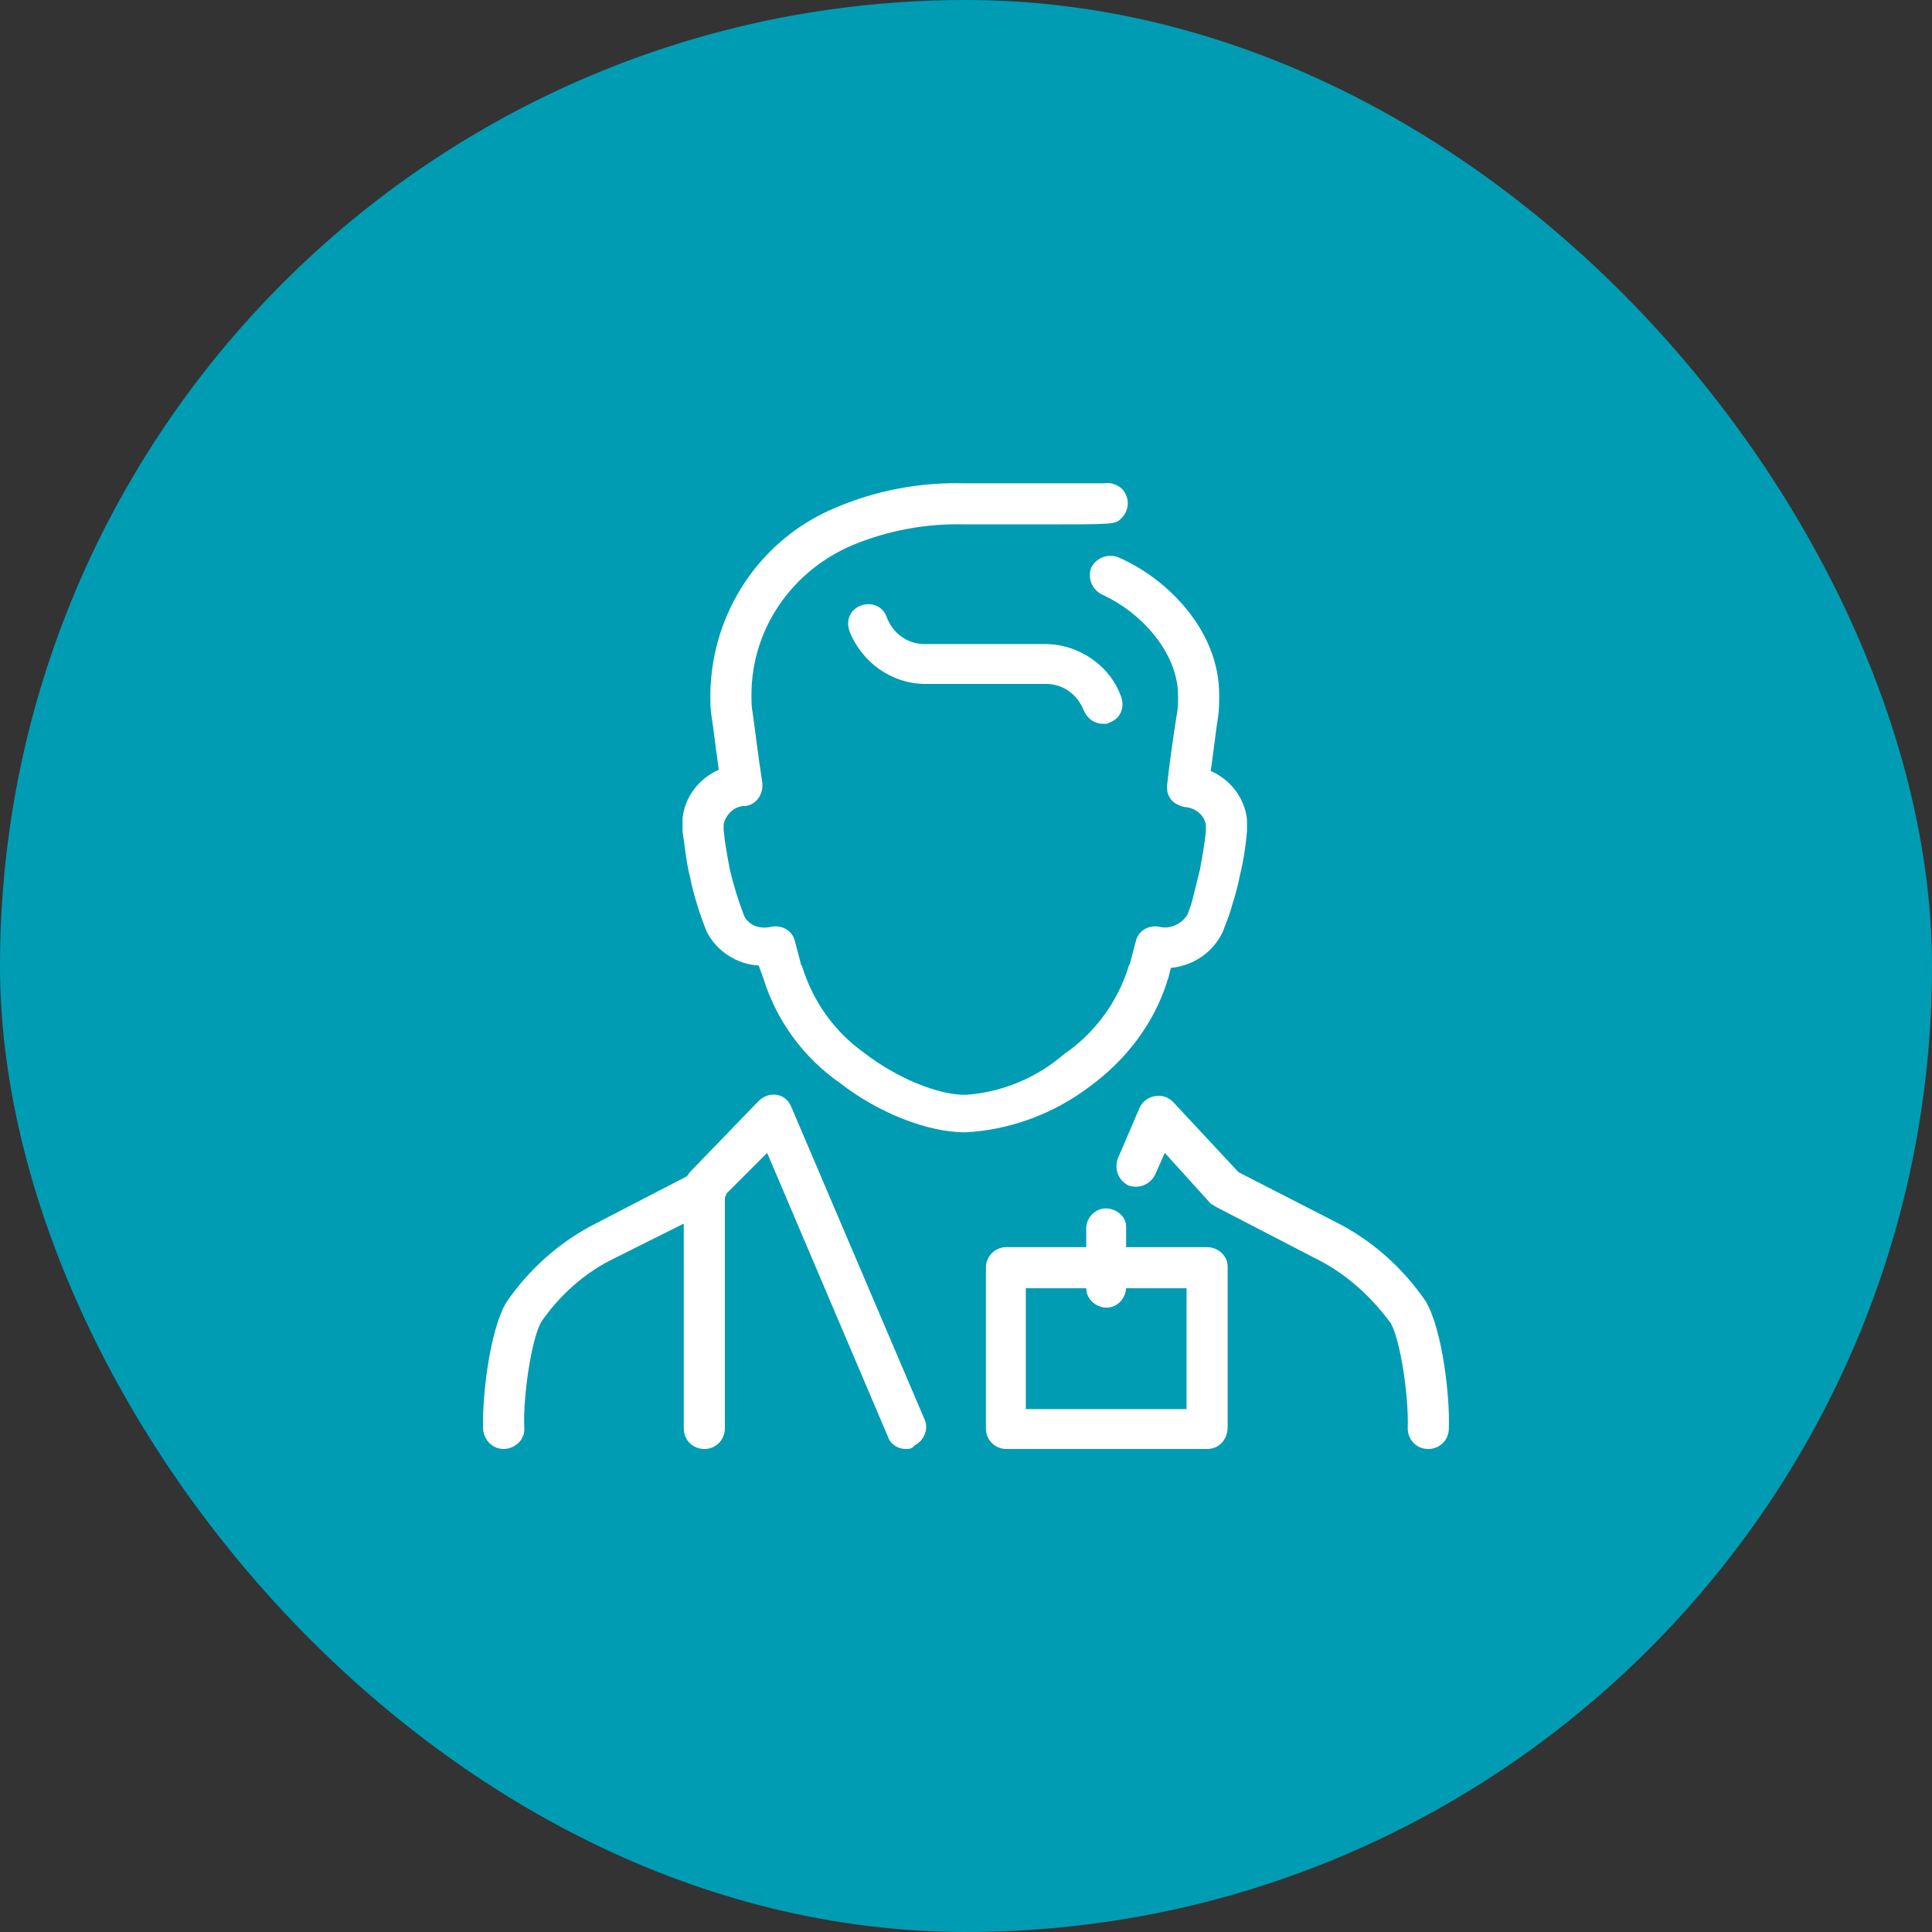
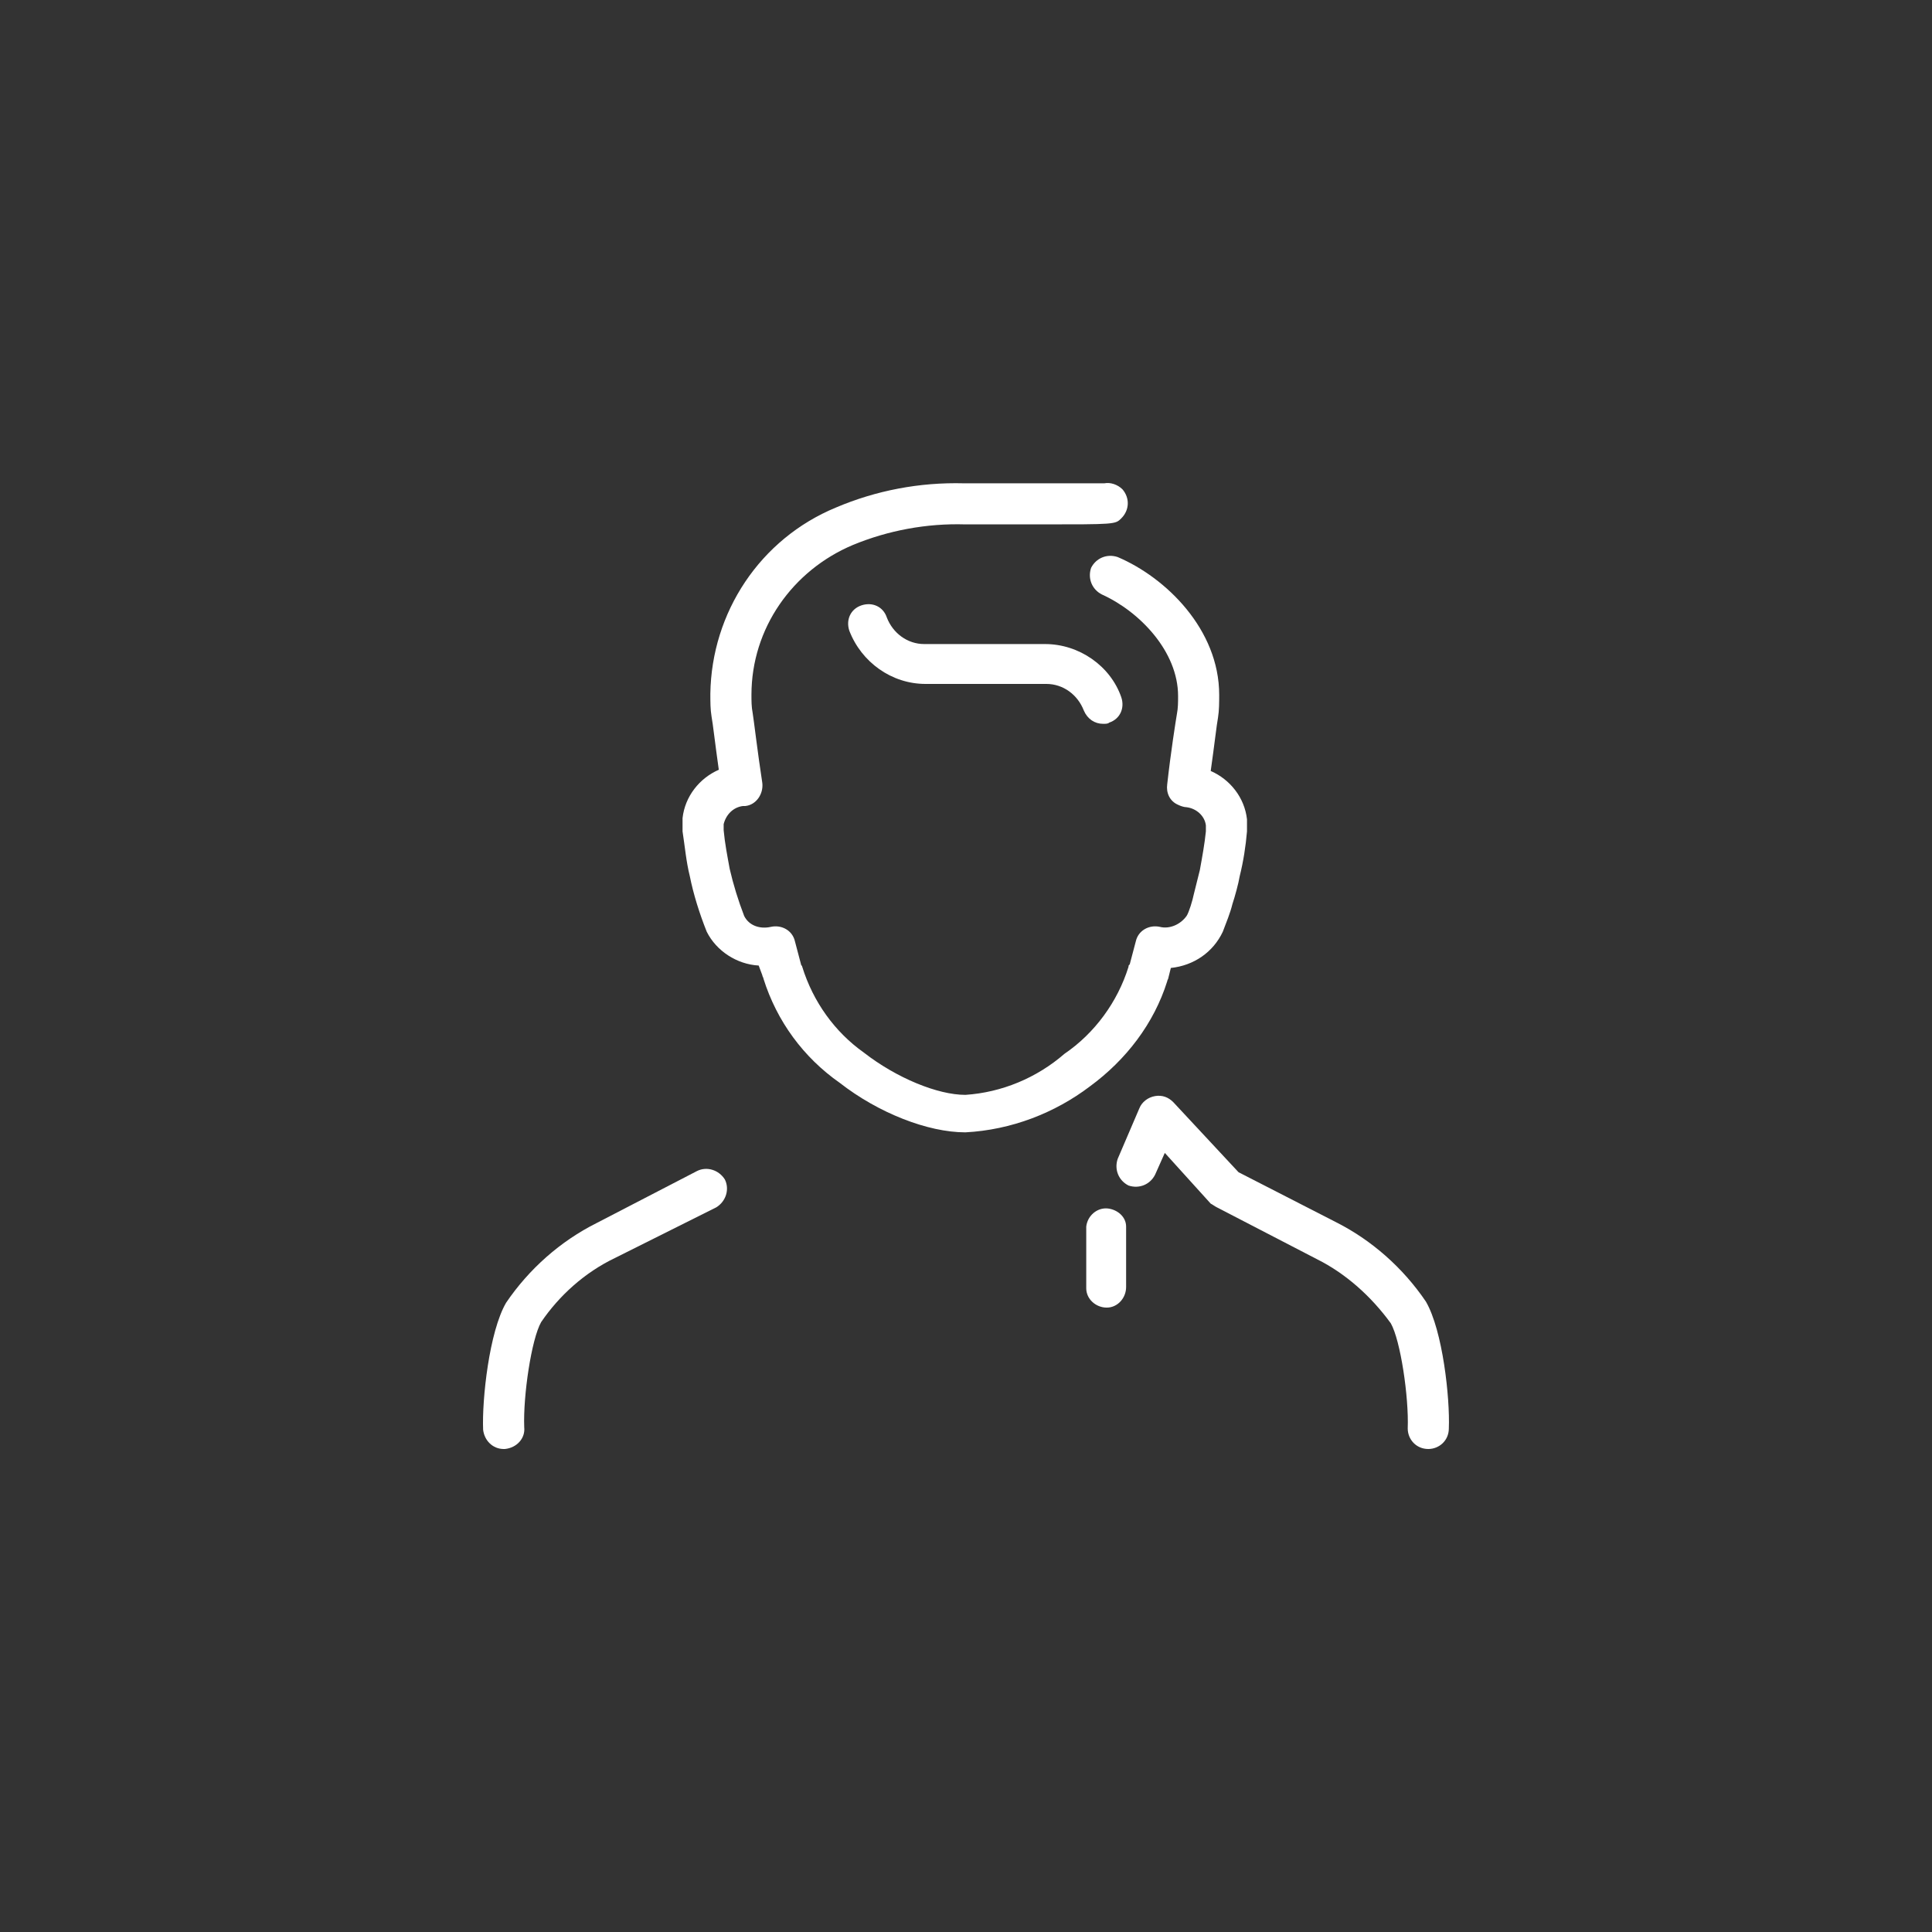
<svg xmlns="http://www.w3.org/2000/svg" width="80" height="80" viewBox="0 0 80 80" fill="none">
  <rect x="0" y="0" width="80" height="80" fill="#333333" stroke="none" />
-   <rect width="80" height="80" rx="40" fill="#009CB3" />
  <g clip-path="url(#clip0_20_1412)">
-     <path d="M20.856 60C20.406 60 20.055 59.65 20.005 59.199C19.955 57.948 20.256 55.145 20.956 53.944C21.907 52.543 23.208 51.392 24.71 50.641L28.864 48.489C29.264 48.289 29.764 48.439 30.015 48.84C30.215 49.24 30.065 49.74 29.664 49.991L25.46 52.093C24.209 52.693 23.158 53.644 22.408 54.745C22.007 55.446 21.657 57.798 21.707 59.099C21.757 59.55 21.407 59.95 20.906 60H20.856Z" fill="white" />
-     <path d="M37.522 60C37.171 60 36.871 59.8 36.771 59.499L31.766 47.739L30.015 49.49V59.149C30.015 59.6 29.664 60 29.164 60C28.713 60 28.313 59.65 28.313 59.149V49.14C28.313 48.94 28.413 48.739 28.563 48.539L31.416 45.587C31.616 45.386 31.916 45.286 32.167 45.336C32.467 45.386 32.667 45.587 32.767 45.837L38.272 58.749C38.472 59.149 38.272 59.65 37.872 59.85C37.772 60 37.622 60 37.522 60Z" fill="white" />
+     <path d="M20.856 60C20.406 60 20.055 59.65 20.005 59.199C19.955 57.948 20.256 55.145 20.956 53.944C21.907 52.543 23.208 51.392 24.71 50.641L28.864 48.489C29.264 48.289 29.764 48.439 30.015 48.84C30.215 49.24 30.065 49.74 29.664 49.991L25.46 52.093C24.209 52.693 23.158 53.644 22.408 54.745C22.007 55.446 21.657 57.798 21.707 59.099C21.757 59.55 21.407 59.95 20.906 60H20.856" fill="white" />
    <path d="M59.142 60C58.641 60 58.291 59.6 58.291 59.149C58.341 57.848 57.991 55.496 57.59 54.795C56.79 53.694 55.739 52.743 54.538 52.143L50.384 49.991C50.284 49.941 50.233 49.891 50.133 49.84L48.232 47.739L47.831 48.639C47.631 49.04 47.181 49.24 46.73 49.09C46.33 48.89 46.13 48.439 46.28 47.989L47.181 45.887C47.281 45.637 47.531 45.436 47.831 45.386C48.132 45.336 48.382 45.436 48.582 45.637L51.285 48.539L55.288 50.591C56.79 51.342 58.091 52.493 59.042 53.894C59.742 55.095 60.043 57.898 59.993 59.149C59.993 59.65 59.592 60 59.142 60Z" fill="white" />
-     <path d="M49.983 60H41.675C41.225 60 40.825 59.65 40.825 59.149V52.493C40.825 52.043 41.175 51.642 41.675 51.642H49.983C50.434 51.642 50.834 51.992 50.834 52.443V59.099C50.834 59.6 50.484 60 49.983 60ZM42.476 58.349H49.133V53.344H42.476V58.349Z" fill="white" />
    <path d="M39.974 46.888C38.422 46.888 36.371 46.087 34.769 44.836C33.268 43.785 32.167 42.283 31.616 40.532C31.616 40.482 31.566 40.432 31.566 40.382L31.416 39.981C30.515 39.931 29.664 39.381 29.264 38.58C28.964 37.829 28.713 37.029 28.563 36.278C28.413 35.677 28.363 35.077 28.263 34.426V34.326C28.263 34.226 28.263 34.126 28.263 34.026C28.263 33.976 28.263 33.926 28.263 33.876C28.363 32.975 28.964 32.224 29.764 31.874C29.614 30.823 29.514 29.922 29.464 29.672C29.414 29.372 29.414 29.071 29.414 28.721C29.464 25.368 31.466 22.315 34.619 21.014C36.27 20.313 38.072 19.963 39.924 20.013H43.077C44.278 20.013 45.479 20.013 45.729 20.013C45.98 19.963 46.28 20.063 46.48 20.263C46.78 20.613 46.78 21.114 46.43 21.464C46.18 21.714 46.18 21.714 43.077 21.714H39.974C38.373 21.664 36.771 21.965 35.32 22.565C32.817 23.616 31.116 26.018 31.116 28.771C31.116 29.021 31.116 29.271 31.166 29.522C31.216 29.822 31.366 31.123 31.566 32.424C31.616 32.875 31.316 33.325 30.866 33.375C30.815 33.375 30.815 33.375 30.765 33.375C30.365 33.425 30.065 33.725 29.965 34.126C29.965 34.176 29.965 34.176 29.965 34.226V34.376C30.015 34.927 30.115 35.427 30.215 35.978C30.365 36.628 30.565 37.279 30.815 37.929C31.016 38.33 31.466 38.48 31.916 38.38C32.367 38.28 32.817 38.53 32.917 38.98L33.168 39.931C33.168 39.981 33.218 39.981 33.218 40.031C33.668 41.483 34.569 42.734 35.77 43.585C37.121 44.636 38.823 45.336 39.974 45.336C41.475 45.236 42.927 44.636 44.078 43.635C45.329 42.784 46.28 41.483 46.73 40.031C46.73 39.981 46.73 39.981 46.78 39.931L47.031 38.98C47.131 38.53 47.581 38.28 48.031 38.38C48.432 38.48 48.882 38.28 49.133 37.929C49.233 37.779 49.383 37.279 49.433 37.029C49.533 36.628 49.633 36.228 49.683 36.028C49.783 35.477 49.883 34.927 49.933 34.426C49.933 34.376 49.933 34.226 49.933 34.176C49.883 33.776 49.533 33.475 49.133 33.425C49.032 33.425 48.882 33.375 48.782 33.325C48.432 33.175 48.282 32.825 48.332 32.474C48.482 31.123 48.682 29.872 48.732 29.572C48.782 29.321 48.782 29.071 48.782 28.821C48.782 26.969 47.181 25.318 45.629 24.617C45.229 24.417 45.029 23.966 45.179 23.516C45.379 23.116 45.829 22.916 46.28 23.066C48.282 23.916 50.484 26.068 50.484 28.771C50.484 29.071 50.484 29.422 50.434 29.722C50.384 29.972 50.283 30.873 50.133 31.924C50.934 32.274 51.535 33.025 51.635 33.926C51.635 33.976 51.635 33.976 51.635 34.026C51.635 34.176 51.635 34.276 51.635 34.426C51.585 35.027 51.485 35.677 51.334 36.278C51.285 36.578 51.134 37.129 51.034 37.429C50.934 37.829 50.784 38.18 50.634 38.58C50.233 39.431 49.433 39.981 48.482 40.081L48.382 40.482C48.382 40.532 48.332 40.582 48.332 40.632C47.781 42.384 46.63 43.885 45.129 44.986C43.677 46.087 41.876 46.788 39.974 46.888Z" fill="white" />
    <path d="M45.679 29.972C45.329 29.972 45.029 29.772 44.879 29.422C44.628 28.771 44.028 28.32 43.327 28.32H38.322C36.921 28.32 35.67 27.42 35.169 26.118C35.019 25.668 35.219 25.218 35.67 25.067C36.12 24.917 36.571 25.117 36.721 25.568C36.971 26.218 37.572 26.669 38.272 26.669H43.277C44.678 26.669 45.98 27.57 46.43 28.871C46.58 29.321 46.38 29.772 45.929 29.922C45.879 29.972 45.779 29.972 45.679 29.972Z" fill="white" />
    <path d="M45.829 54.145C45.379 54.145 44.979 53.794 44.979 53.344C44.979 53.344 44.979 53.344 44.979 53.294V50.791C45.029 50.341 45.429 49.991 45.879 50.041C46.28 50.091 46.63 50.391 46.63 50.791V53.294C46.63 53.744 46.28 54.145 45.829 54.145Z" fill="white" />
  </g>
  <defs>
    <clipPath id="clip0_20_1412">
      <rect width="40" height="40" fill="white" transform="translate(20 20)" />
    </clipPath>
  </defs>
</svg>